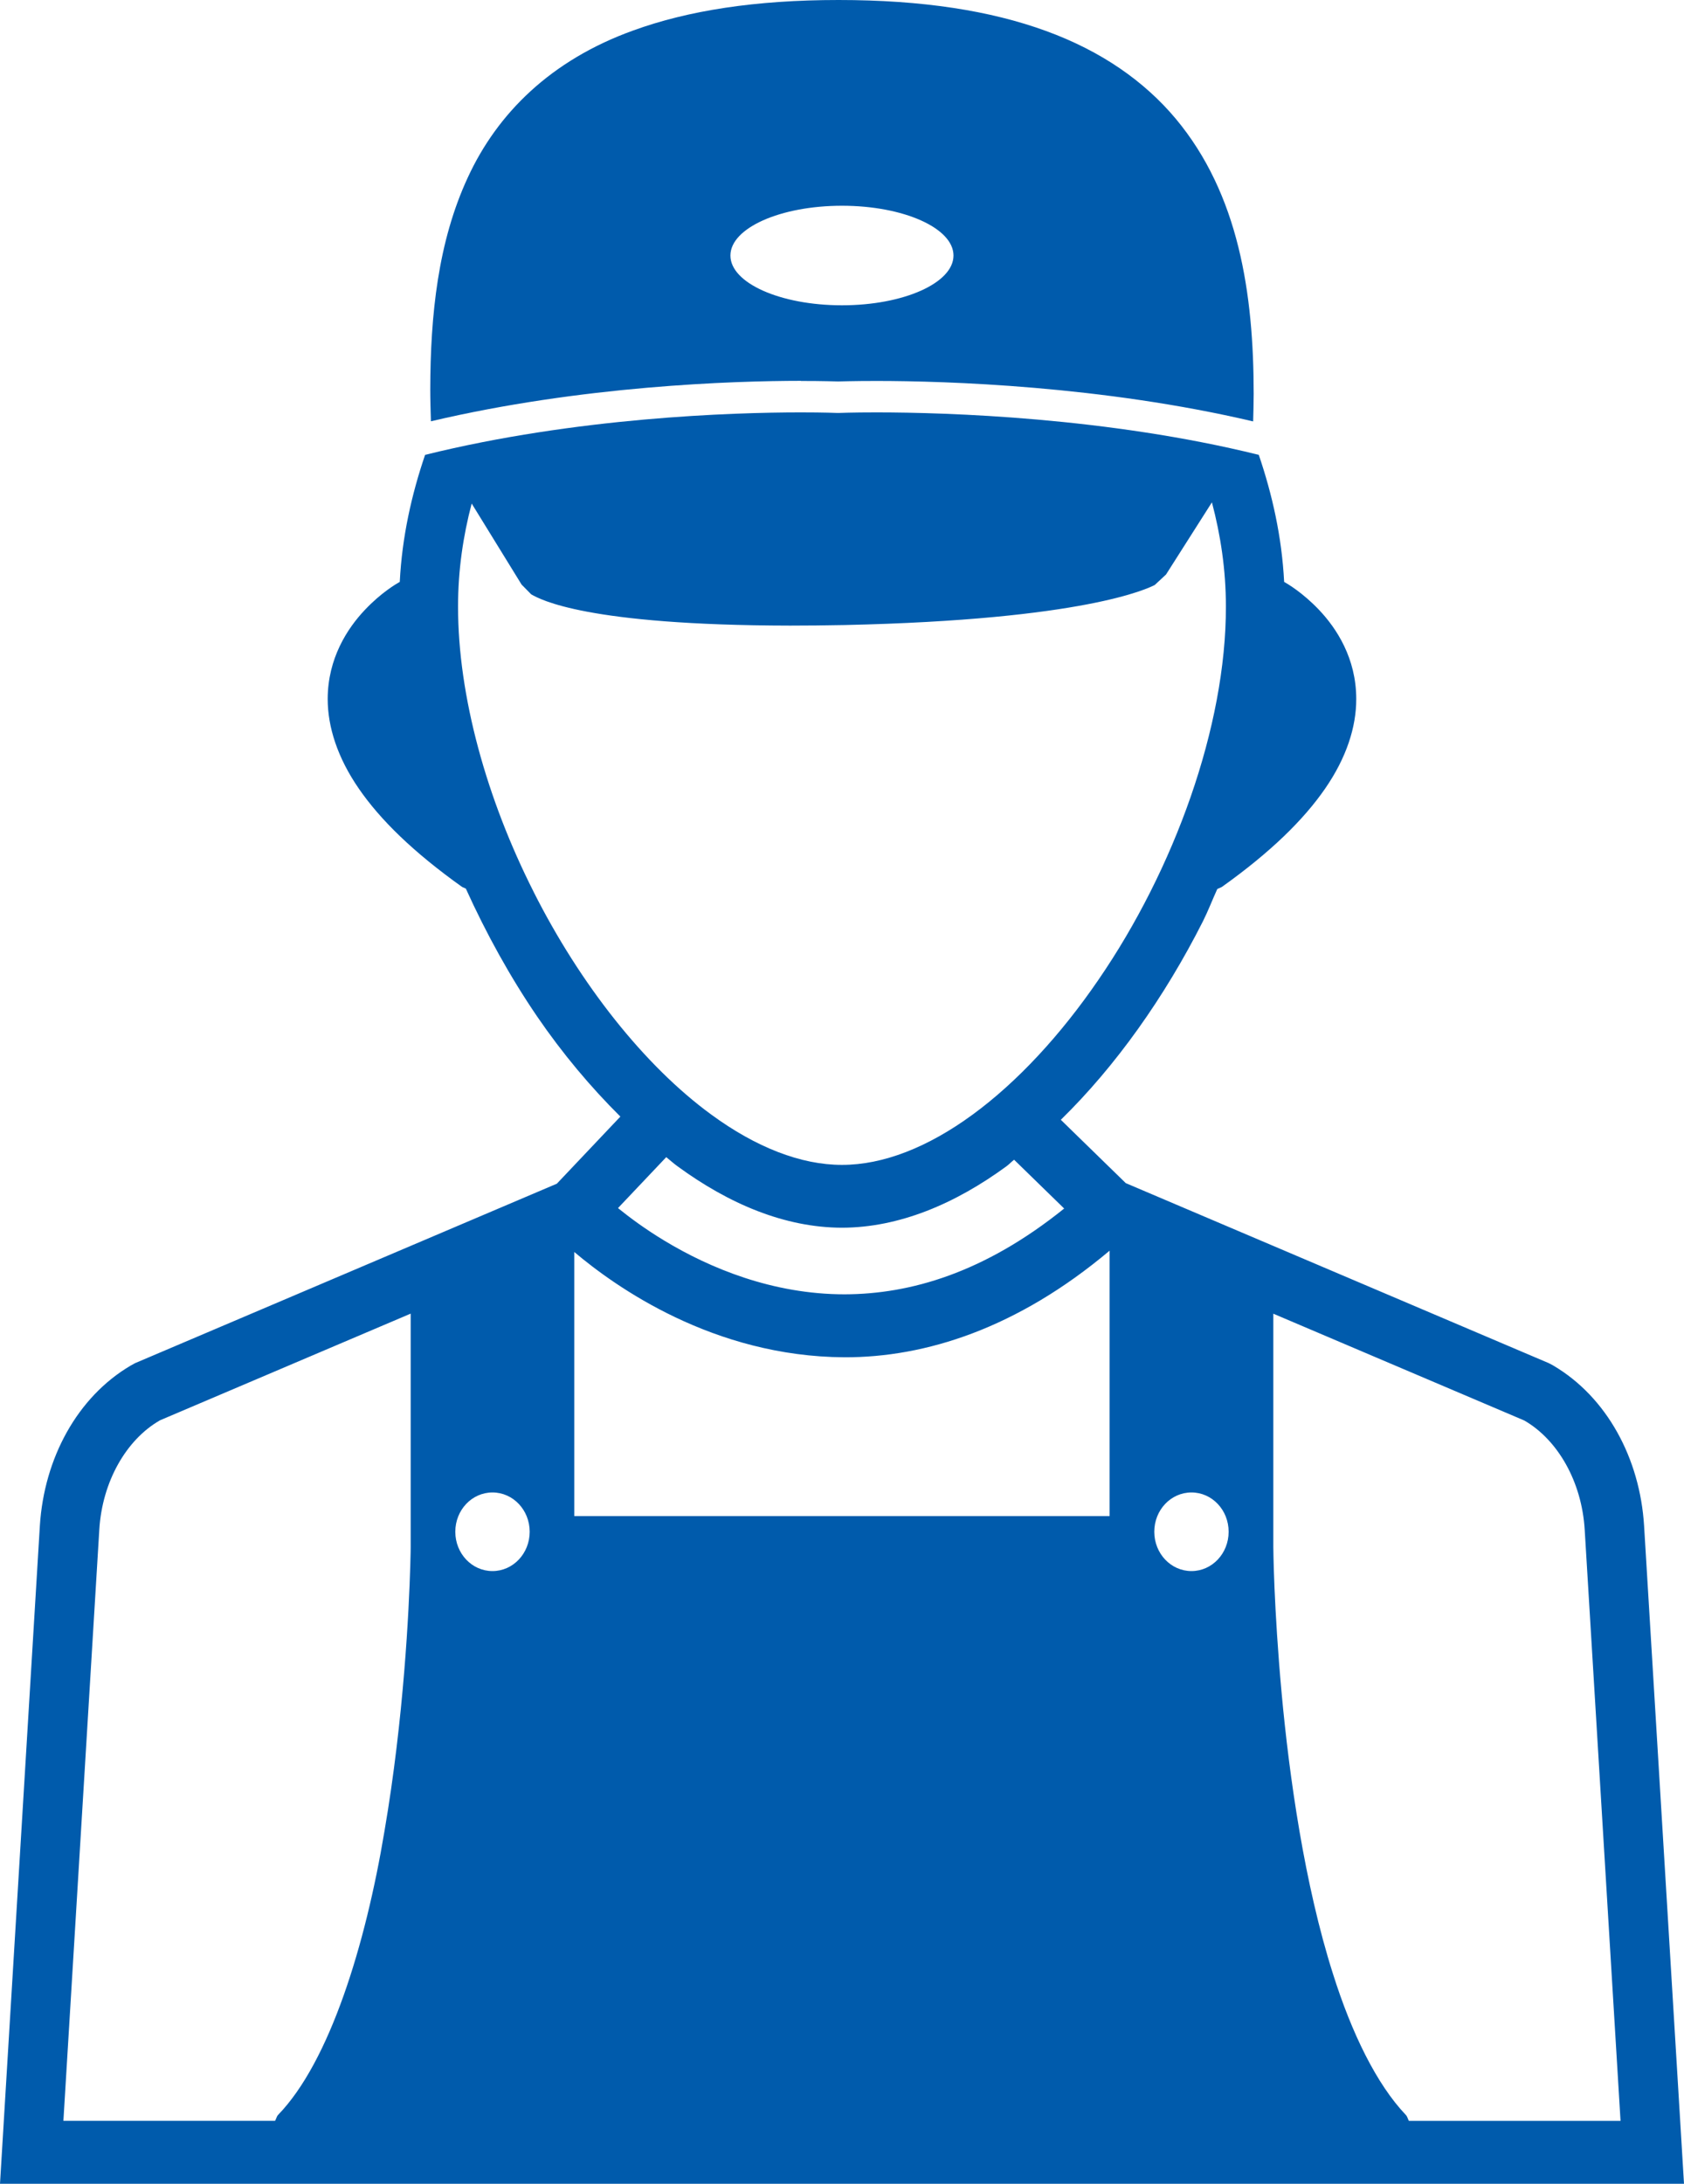
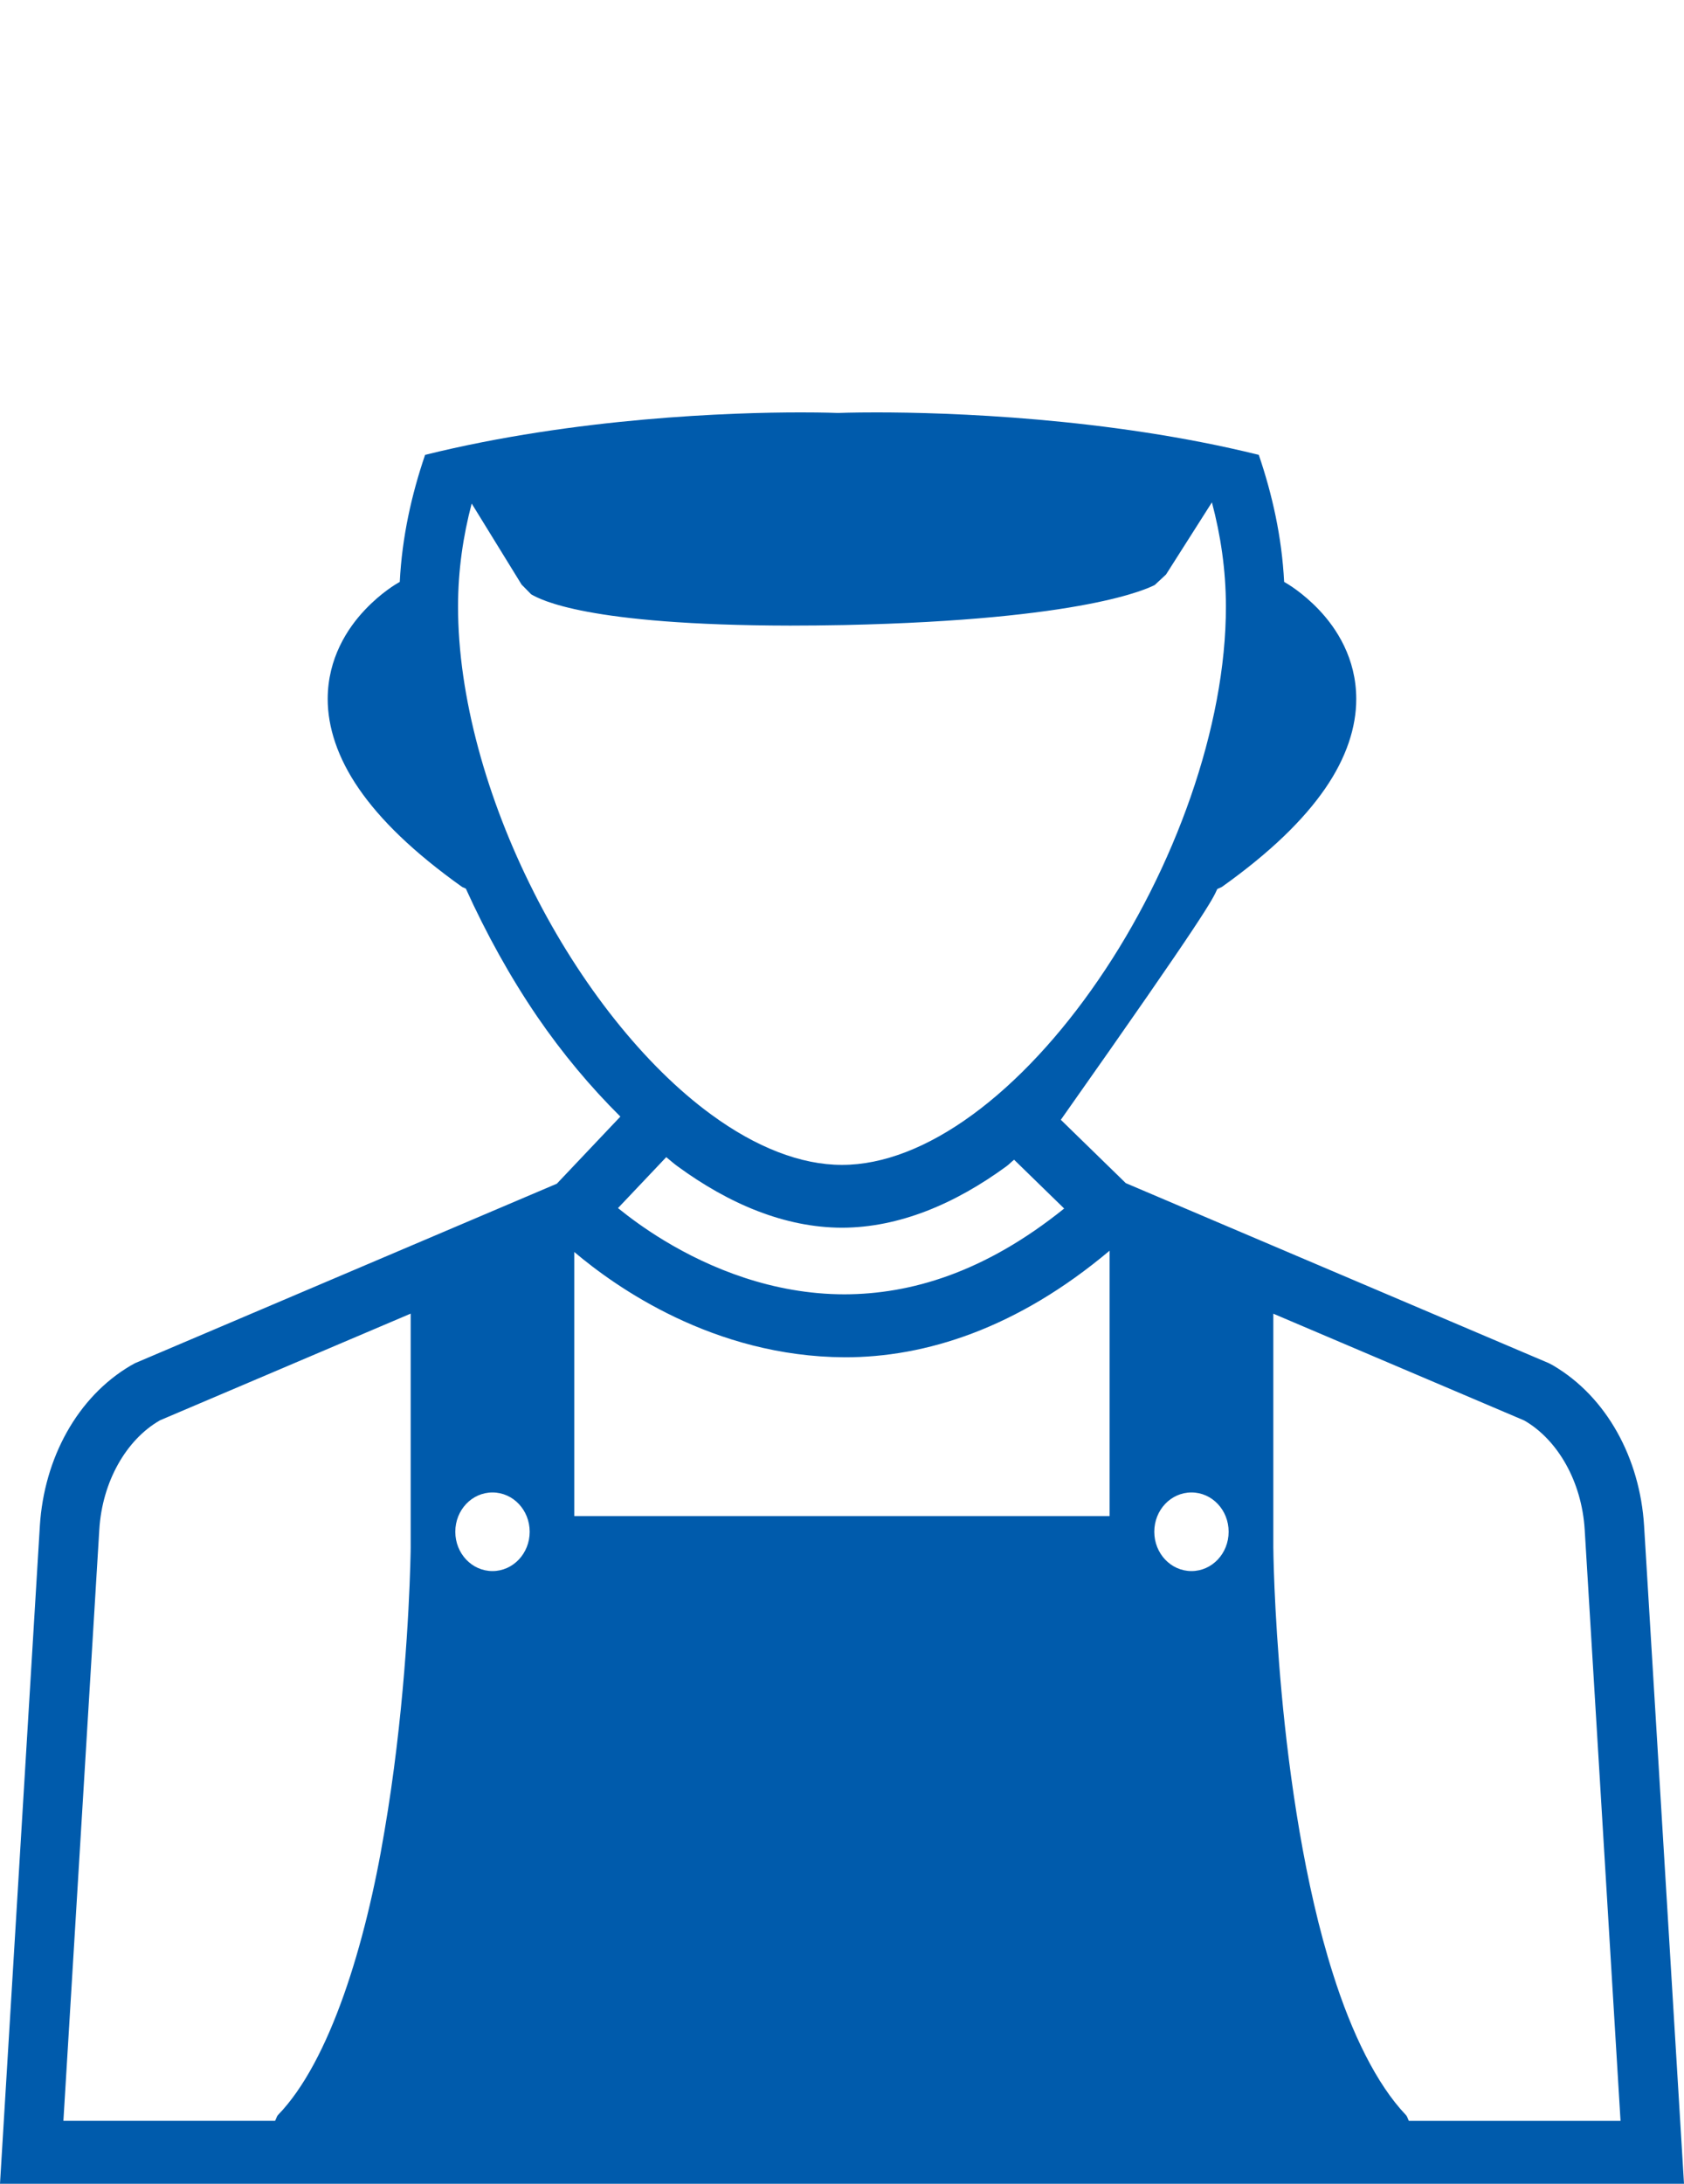
<svg xmlns="http://www.w3.org/2000/svg" width="54" height="70" viewBox="0 0 54 70" fill="none">
-   <path d="M25.683 12.211C26.406 12.211 26.825 12.227 26.875 12.227C26.924 12.227 27.359 12.211 28.103 12.211C30.362 12.211 35.335 12.369 40.184 13.508C40.191 13.213 40.201 12.919 40.201 12.627C40.201 9.411 39.724 6.228 37.702 3.806C36.695 2.605 35.318 1.639 33.54 0.992C31.762 0.343 29.58 0 26.89 0C24.22 0 22.06 0.339 20.303 0.978C17.669 1.927 15.95 3.629 15.001 5.689C14.045 7.75 13.801 10.095 13.797 12.486C13.797 12.822 13.808 13.163 13.818 13.504C18.655 12.365 23.493 12.209 25.683 12.207V12.211ZM26.999 6.595C28.973 6.595 30.575 7.31 30.575 8.191C30.575 9.072 28.973 9.786 26.999 9.786C25.024 9.786 23.422 9.072 23.422 8.191C23.422 7.31 25.023 6.595 26.999 6.595Z" fill="#005BAC" />
-   <path d="M52.72 48.907C52.587 46.742 51.522 44.782 49.813 43.774L49.8 43.766L49.702 43.714L49.664 43.694L36.1 37.924L34.017 35.894C35.779 34.172 37.345 31.96 38.572 29.535C38.742 29.196 38.877 28.841 39.034 28.497L39.181 28.43C40.745 27.315 41.8 26.279 42.49 25.281C43.177 24.287 43.492 23.303 43.49 22.404C43.49 21.1 42.856 20.138 42.299 19.551C41.765 18.989 41.279 18.71 41.178 18.652C41.103 17.204 40.798 15.854 40.365 14.58C35.514 13.38 30.381 13.219 28.104 13.219C27.331 13.219 26.892 13.237 26.89 13.237H26.854C26.854 13.237 26.431 13.219 25.681 13.219C23.474 13.219 18.48 13.38 13.631 14.58C13.198 15.854 12.893 17.204 12.819 18.652C12.716 18.71 12.229 18.989 11.699 19.551C11.142 20.138 10.51 21.102 10.508 22.404C10.508 23.303 10.823 24.289 11.508 25.281C12.197 26.281 13.254 27.315 14.818 28.43L14.938 28.484C15.592 29.926 16.359 31.315 17.227 32.587C18.041 33.775 18.94 34.845 19.893 35.791L17.856 37.942L4.328 43.696L4.206 43.764L4.197 43.768L4.187 43.774C2.478 44.782 1.415 46.742 1.278 48.907L0 69.999H54L52.72 48.907ZM13.169 49.595C13.169 49.595 13.169 49.802 13.156 50.191C13.116 51.556 12.952 55.068 12.328 58.699C11.724 62.33 10.577 66.078 8.918 67.79C8.868 67.842 8.859 67.919 8.82 67.981H2.033L3.184 49.036C3.277 47.482 4.055 46.149 5.114 45.536L5.131 45.526L13.169 42.107V49.593V49.595ZM15.792 50.359C15.132 50.359 14.6 49.796 14.6 49.099C14.6 48.401 15.132 47.839 15.792 47.839C16.452 47.839 16.985 48.401 16.985 49.099C16.985 49.796 16.452 50.359 15.792 50.359ZM17.11 28.583C15.611 25.622 14.684 22.317 14.688 19.434C14.688 18.273 14.852 17.178 15.125 16.14L16.725 18.737L17.034 19.051C17.326 19.217 18.799 20.043 25.336 20.053C25.881 20.053 26.461 20.047 27.081 20.035C34.793 19.866 36.807 18.862 37.029 18.751L37.391 18.414L38.862 16.102C39.14 17.152 39.31 18.261 39.31 19.436C39.32 23.283 37.653 27.872 35.222 31.408C34.011 33.178 32.615 34.686 31.188 35.728C29.759 36.775 28.317 37.341 26.999 37.339C25.683 37.341 24.239 36.775 22.81 35.728C20.668 34.166 18.604 31.549 17.11 28.585V28.583ZM21.364 37.091C21.484 37.186 21.601 37.295 21.725 37.383C23.373 38.589 25.164 39.349 26.999 39.353C28.834 39.349 30.625 38.589 32.275 37.383C32.359 37.321 32.435 37.238 32.519 37.174L34.124 38.738C31.556 40.805 29.183 41.482 27.085 41.488C24.763 41.488 22.747 40.639 21.311 39.772C20.683 39.393 20.195 39.029 19.817 38.724L21.364 37.091ZM35.583 48.595H18.415V40.131C19.726 41.24 22.873 43.486 27.083 43.506C29.668 43.512 32.613 42.587 35.581 40.089V48.597L35.583 48.595ZM38.206 50.359C37.546 50.359 37.014 49.796 37.014 49.099C37.014 48.401 37.546 47.839 38.206 47.839C38.866 47.839 39.398 48.401 39.398 49.099C39.398 49.796 38.866 50.359 38.206 50.359ZM45.178 67.983C45.142 67.921 45.132 67.846 45.08 67.792C44.144 66.81 43.343 65.173 42.742 63.264C41.832 60.403 41.344 56.961 41.096 54.258C40.972 52.905 40.905 51.734 40.869 50.903C40.834 50.072 40.831 49.597 40.831 49.597V42.109L48.873 45.53L48.888 45.538C49.947 46.153 50.723 47.484 50.816 49.038L51.965 67.983H45.176H45.178Z" fill="#005BAC" />
+   <path d="M52.72 48.907C52.587 46.742 51.522 44.782 49.813 43.774L49.8 43.766L49.702 43.714L49.664 43.694L36.1 37.924L34.017 35.894C38.742 29.196 38.877 28.841 39.034 28.497L39.181 28.43C40.745 27.315 41.8 26.279 42.49 25.281C43.177 24.287 43.492 23.303 43.49 22.404C43.49 21.1 42.856 20.138 42.299 19.551C41.765 18.989 41.279 18.71 41.178 18.652C41.103 17.204 40.798 15.854 40.365 14.58C35.514 13.38 30.381 13.219 28.104 13.219C27.331 13.219 26.892 13.237 26.89 13.237H26.854C26.854 13.237 26.431 13.219 25.681 13.219C23.474 13.219 18.48 13.38 13.631 14.58C13.198 15.854 12.893 17.204 12.819 18.652C12.716 18.71 12.229 18.989 11.699 19.551C11.142 20.138 10.51 21.102 10.508 22.404C10.508 23.303 10.823 24.289 11.508 25.281C12.197 26.281 13.254 27.315 14.818 28.43L14.938 28.484C15.592 29.926 16.359 31.315 17.227 32.587C18.041 33.775 18.94 34.845 19.893 35.791L17.856 37.942L4.328 43.696L4.206 43.764L4.197 43.768L4.187 43.774C2.478 44.782 1.415 46.742 1.278 48.907L0 69.999H54L52.72 48.907ZM13.169 49.595C13.169 49.595 13.169 49.802 13.156 50.191C13.116 51.556 12.952 55.068 12.328 58.699C11.724 62.33 10.577 66.078 8.918 67.79C8.868 67.842 8.859 67.919 8.82 67.981H2.033L3.184 49.036C3.277 47.482 4.055 46.149 5.114 45.536L5.131 45.526L13.169 42.107V49.593V49.595ZM15.792 50.359C15.132 50.359 14.6 49.796 14.6 49.099C14.6 48.401 15.132 47.839 15.792 47.839C16.452 47.839 16.985 48.401 16.985 49.099C16.985 49.796 16.452 50.359 15.792 50.359ZM17.11 28.583C15.611 25.622 14.684 22.317 14.688 19.434C14.688 18.273 14.852 17.178 15.125 16.14L16.725 18.737L17.034 19.051C17.326 19.217 18.799 20.043 25.336 20.053C25.881 20.053 26.461 20.047 27.081 20.035C34.793 19.866 36.807 18.862 37.029 18.751L37.391 18.414L38.862 16.102C39.14 17.152 39.31 18.261 39.31 19.436C39.32 23.283 37.653 27.872 35.222 31.408C34.011 33.178 32.615 34.686 31.188 35.728C29.759 36.775 28.317 37.341 26.999 37.339C25.683 37.341 24.239 36.775 22.81 35.728C20.668 34.166 18.604 31.549 17.11 28.585V28.583ZM21.364 37.091C21.484 37.186 21.601 37.295 21.725 37.383C23.373 38.589 25.164 39.349 26.999 39.353C28.834 39.349 30.625 38.589 32.275 37.383C32.359 37.321 32.435 37.238 32.519 37.174L34.124 38.738C31.556 40.805 29.183 41.482 27.085 41.488C24.763 41.488 22.747 40.639 21.311 39.772C20.683 39.393 20.195 39.029 19.817 38.724L21.364 37.091ZM35.583 48.595H18.415V40.131C19.726 41.24 22.873 43.486 27.083 43.506C29.668 43.512 32.613 42.587 35.581 40.089V48.597L35.583 48.595ZM38.206 50.359C37.546 50.359 37.014 49.796 37.014 49.099C37.014 48.401 37.546 47.839 38.206 47.839C38.866 47.839 39.398 48.401 39.398 49.099C39.398 49.796 38.866 50.359 38.206 50.359ZM45.178 67.983C45.142 67.921 45.132 67.846 45.08 67.792C44.144 66.81 43.343 65.173 42.742 63.264C41.832 60.403 41.344 56.961 41.096 54.258C40.972 52.905 40.905 51.734 40.869 50.903C40.834 50.072 40.831 49.597 40.831 49.597V42.109L48.873 45.53L48.888 45.538C49.947 46.153 50.723 47.484 50.816 49.038L51.965 67.983H45.176H45.178Z" fill="#005BAC" />
</svg>